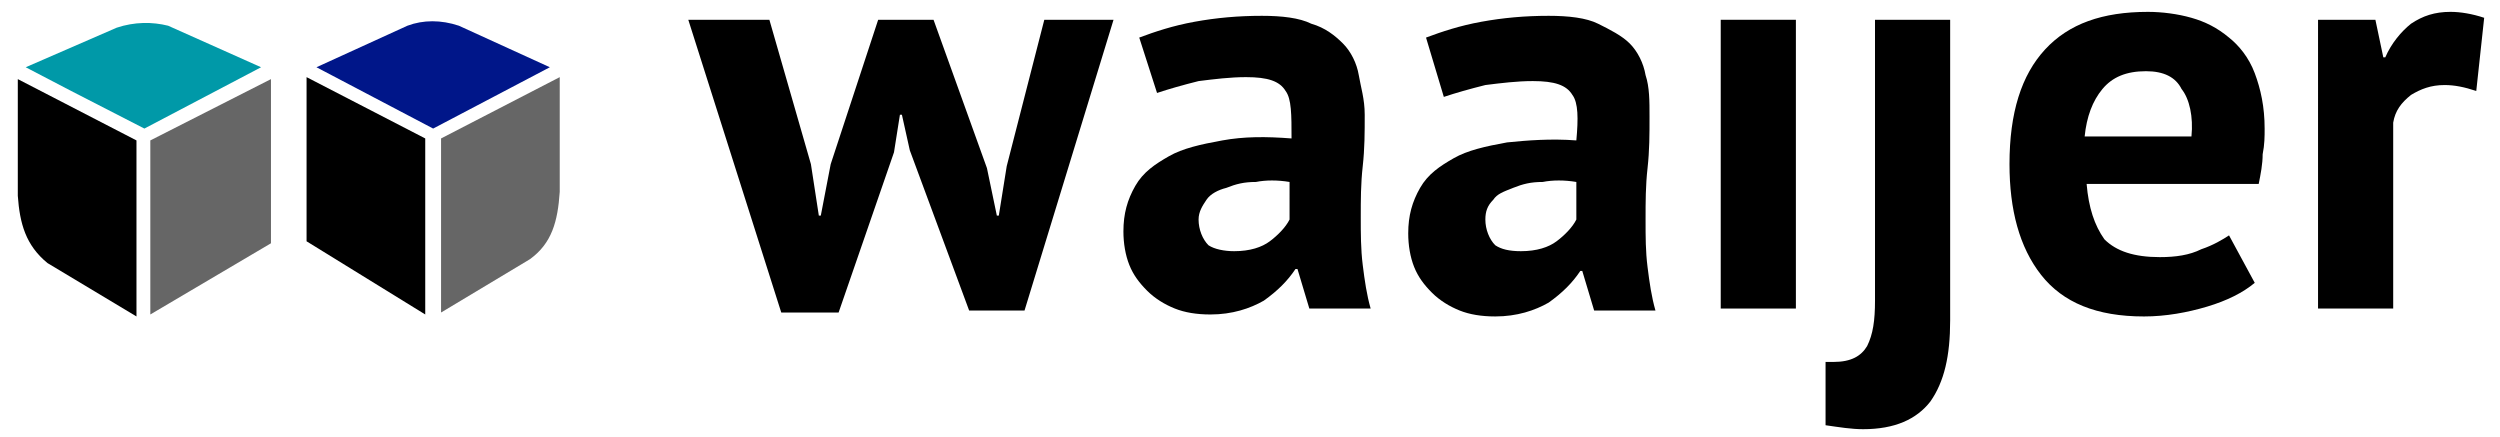
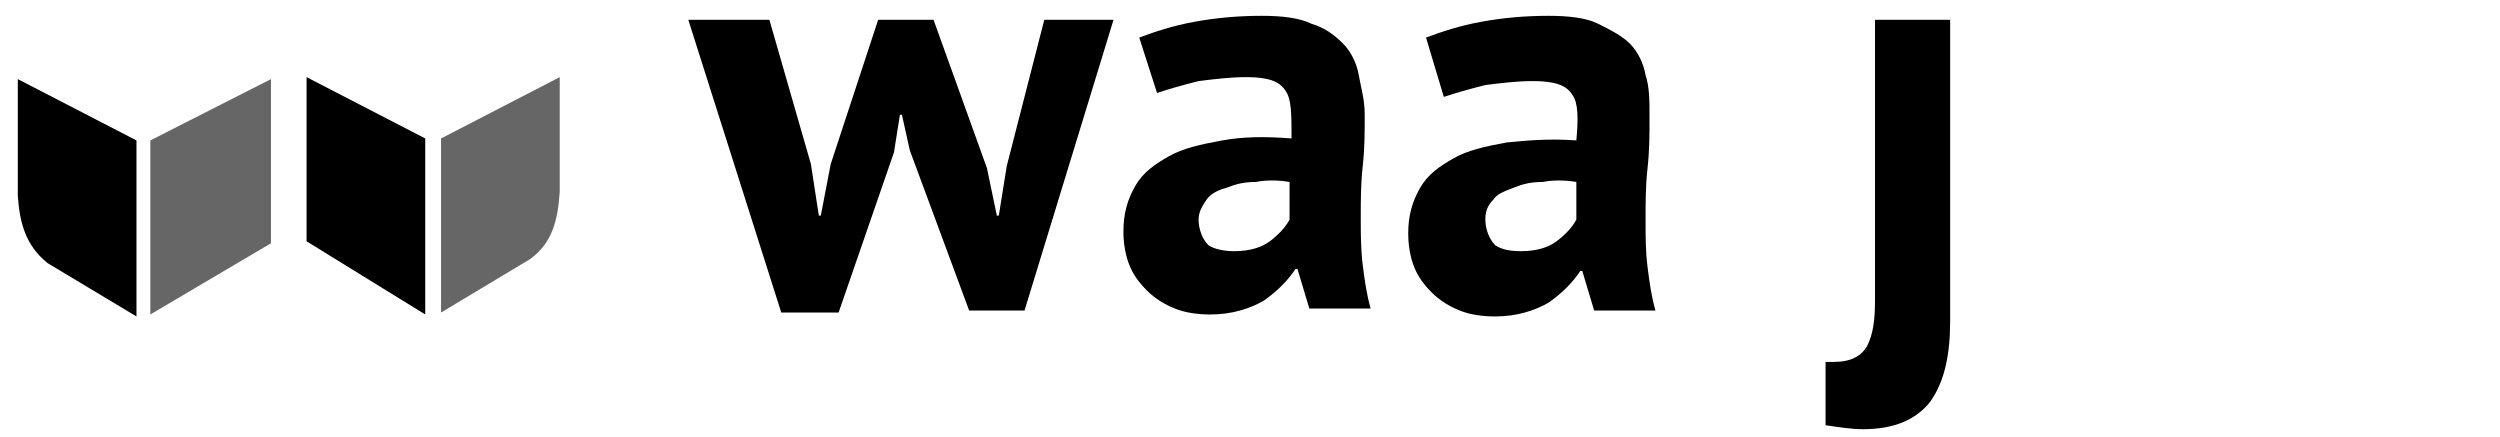
<svg xmlns="http://www.w3.org/2000/svg" version="1.1" id="Laag_1" x="0px" y="0px" viewBox="0 0 126.4 22.1" style="enable-background:new 0 0 126.4 22.1;" xml:space="preserve">
  <style type="text/css">
	.st0{fill:#666666;}
	.st1{fill:#0099A8;}
	.st2{fill:#001689;}
</style>
  <g>
    <polygon class="st0" points="7.6,15.9 13.7,12.3 13.7,4 7.6,7.1  " />
    <polygon points="15.5,3.9 15.5,12.2 21.5,15.9 21.5,7  " />
    <path d="M6.9,7.1L0.9,4v5.9c0.1,1.4,0.4,2.5,1.5,3.4l4.5,2.7V7.1z" />
    <path class="st0" d="M28.3,9.7V3.9l-6,3.1l0,8.8l4.5-2.7C27.9,12.3,28.2,11.2,28.3,9.7z" />
-     <path class="st1" d="M5.9,1.4l-4.6,2l2.3,1.2l3.7,1.9l5.9-3.1L8.5,1.3C7.7,1.1,6.8,1.1,5.9,1.4z" />
-     <path class="st2" d="M23.2,1.3c-0.9-0.3-1.8-0.3-2.6,0L16,3.4l5.9,3.1l5.9-3.1L23.2,1.3z" />
  </g>
  <g>
-     <path d="M87,1h3.8v14.6H87V1z" />
    <path d="M94.8,1h3.8v15.2c0,1.8-0.3,3.1-1,4.1c-0.7,0.9-1.8,1.4-3.4,1.4c-0.6,0-1.2-0.1-1.9-0.2v-3.2c0.1,0,0.1,0,0.2,0   s0.1,0,0.2,0c0.9,0,1.4-0.3,1.7-0.8c0.3-0.6,0.4-1.3,0.4-2.3V1z" />
    <path d="M47.2,1l2.7,7.5l0.5,2.4h0.1l0.4-2.5L52.8,1h3.5l-4.5,14.7H49L46,7.6l-0.4-1.8h-0.1l-0.3,1.9l-2.8,8.1h-2.9L34.8,1h4.1   L41,8.3l0.4,2.6h0.1L42,8.3L44.4,1H47.2z" />
    <path d="M57.6,1.9c0.8-0.3,1.7-0.6,2.8-0.8s2.2-0.3,3.4-0.3c1,0,1.9,0.1,2.5,0.4c0.7,0.2,1.2,0.6,1.6,1s0.7,1,0.8,1.6S69,5,69,5.8   c0,0.9,0,1.7-0.1,2.6c-0.1,0.9-0.1,1.7-0.1,2.6c0,0.8,0,1.6,0.1,2.4c0.1,0.8,0.2,1.5,0.4,2.2h-3.1l-0.6-2h-0.1   c-0.4,0.6-0.9,1.1-1.6,1.6c-0.7,0.4-1.6,0.7-2.7,0.7c-0.7,0-1.3-0.1-1.8-0.3s-1-0.5-1.4-0.9c-0.4-0.4-0.7-0.8-0.9-1.3   c-0.2-0.5-0.3-1.1-0.3-1.7c0-0.9,0.2-1.6,0.6-2.3s1-1.1,1.7-1.5c0.7-0.4,1.6-0.6,2.7-0.8s2.2-0.2,3.5-0.1C65.3,5.8,65.3,5,65,4.6   c-0.3-0.5-0.9-0.7-2-0.7c-0.8,0-1.6,0.1-2.4,0.2c-0.8,0.2-1.5,0.4-2.1,0.6L57.6,1.9z M62.4,12.7c0.8,0,1.4-0.2,1.8-0.5   s0.8-0.7,1-1.1V9.2c-0.6-0.1-1.2-0.1-1.7,0c-0.6,0-1,0.1-1.5,0.3c-0.4,0.1-0.8,0.3-1,0.6s-0.4,0.6-0.4,1c0,0.5,0.2,1,0.5,1.3   C61.4,12.6,61.9,12.7,62.4,12.7z" />
    <path d="M72.1,1.9c0.8-0.3,1.7-0.6,2.8-0.8c1.1-0.2,2.2-0.3,3.4-0.3c1,0,1.9,0.1,2.5,0.4s1.2,0.6,1.6,1s0.7,1,0.8,1.6   c0.2,0.6,0.2,1.3,0.2,2.1c0,0.9,0,1.7-0.1,2.6c-0.1,0.9-0.1,1.7-0.1,2.6s0,1.6,0.1,2.4s0.2,1.5,0.4,2.2h-3.1l-0.6-2h-0.1   c-0.4,0.6-0.9,1.1-1.6,1.6c-0.7,0.4-1.6,0.7-2.7,0.7c-0.7,0-1.3-0.1-1.8-0.3c-0.5-0.2-1-0.5-1.4-0.9s-0.7-0.8-0.9-1.3   c-0.2-0.5-0.3-1.1-0.3-1.7c0-0.9,0.2-1.6,0.6-2.3s1-1.1,1.7-1.5c0.7-0.4,1.6-0.6,2.7-0.8c1-0.1,2.2-0.2,3.5-0.1   c0.1-1.1,0.1-1.9-0.2-2.3c-0.3-0.5-0.9-0.7-2-0.7c-0.8,0-1.6,0.1-2.4,0.2c-0.8,0.2-1.5,0.4-2.1,0.6L72.1,1.9z M76.9,12.7   c0.8,0,1.4-0.2,1.8-0.5c0.4-0.3,0.8-0.7,1-1.1V9.2c-0.6-0.1-1.2-0.1-1.7,0c-0.6,0-1,0.1-1.5,0.3s-0.8,0.3-1,0.6   c-0.3,0.3-0.4,0.6-0.4,1c0,0.5,0.2,1,0.5,1.3C75.9,12.6,76.3,12.7,76.9,12.7z" />
-     <path d="M114,14.3c-0.6,0.5-1.4,0.9-2.4,1.2c-1,0.3-2.1,0.5-3.2,0.5c-2.4,0-4.1-0.7-5.2-2.1c-1.1-1.4-1.6-3.3-1.6-5.6   c0-2.6,0.6-4.5,1.8-5.8c1.2-1.3,2.9-1.9,5.2-1.9c0.7,0,1.5,0.1,2.2,0.3s1.3,0.5,1.9,1c0.5,0.4,1,1,1.3,1.8c0.3,0.8,0.5,1.7,0.5,2.8   c0,0.4,0,0.8-0.1,1.3c0,0.5-0.1,1-0.2,1.5h-8.7c0.1,1.2,0.4,2.1,0.9,2.8c0.6,0.6,1.5,0.9,2.8,0.9c0.8,0,1.5-0.1,2.1-0.4   c0.6-0.2,1.1-0.5,1.4-0.7L114,14.3z M108.5,3.6c-1,0-1.7,0.3-2.2,0.9s-0.8,1.4-0.9,2.4h5.4c0.1-1-0.1-1.9-0.5-2.4   C110,3.9,109.4,3.6,108.5,3.6z" />
-     <path d="M125.2,4.6c-0.6-0.2-1.1-0.3-1.6-0.3c-0.7,0-1.2,0.2-1.7,0.5c-0.5,0.4-0.8,0.8-0.9,1.4v9.4h-3.8V1h2.9l0.4,1.9h0.1   c0.3-0.7,0.8-1.3,1.3-1.7c0.6-0.4,1.2-0.6,2-0.6c0.5,0,1.1,0.1,1.7,0.3L125.2,4.6z" />
  </g>
</svg>